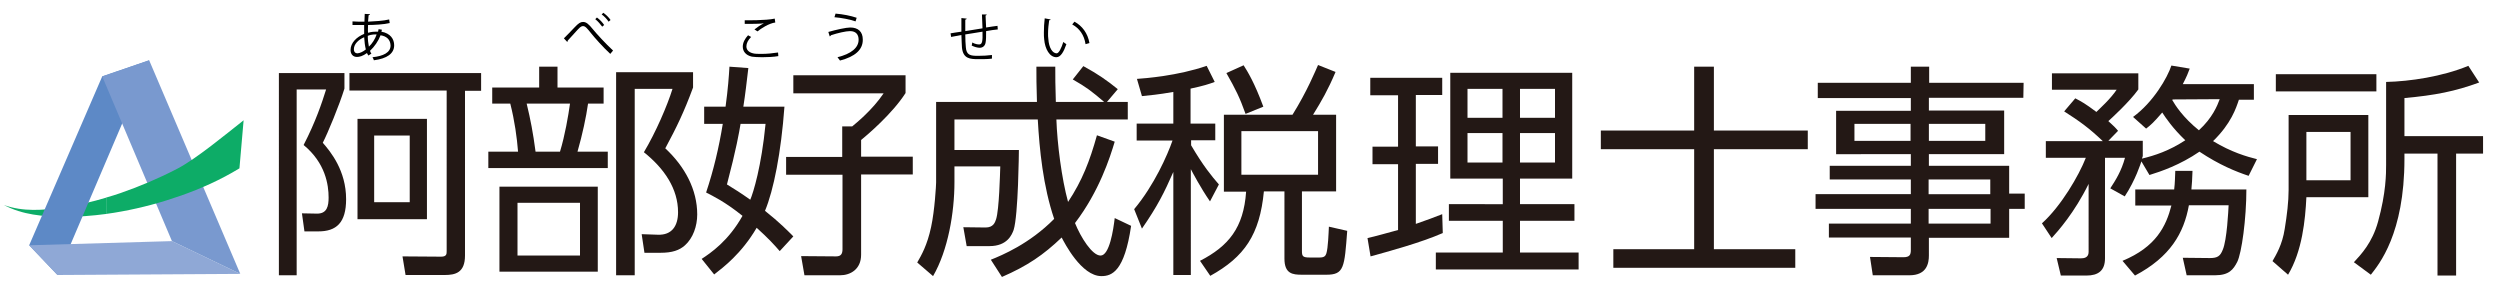
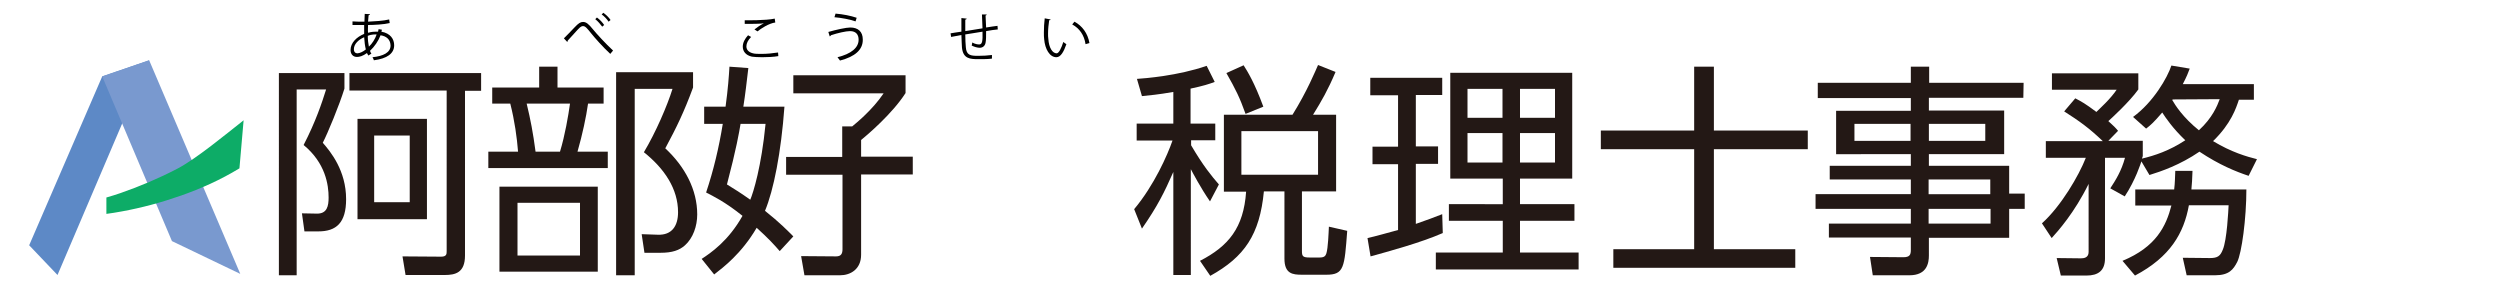
<svg xmlns="http://www.w3.org/2000/svg" version="1.1" id="レイヤー_1" x="0px" y="0px" viewBox="0 0 900 105" style="enable-background:new 0 0 900 105;" xml:space="preserve">
  <style type="text/css">
	.st0{fill:#231815;}
	.st1{fill:#0DAC67;}
	.st2{fill:#5D89C6;}
	.st3{fill:#8FA8D6;}
	.st4{fill:#7999CF;}
</style>
  <g>
    <path class="st0" d="M124,26.3v5.6c-1.9,6.1-6,16-7.8,19.5c2.8,3.2,8.4,10,8.4,20.3c0,8.5-3.5,11.6-10,11.6h-5l-0.9-6.5l5.3,0.1   c3.8,0.1,4.3-2.8,4.3-5.8c0-4.5-1.1-12.4-9-18.9c4.3-8.3,6.6-15.2,8.1-20h-10.6v66.9h-6.4V26.3H124z M167.4,92c0,6.2-3.5,7-7.3,7   H146l-1.1-6.7l13.9,0.1c2,0,2-1,2-2V32.6h-35v-6.3h47.4v6.4h-5.8L167.4,92L167.4,92z M153.7,78.9h-25V42.8h25V78.9z M147.5,48.8   h-12.8v24h12.8V48.8z" />
    <path class="st0" d="M194.1,31.5V24h6.6v7.5h16.6v5.8h-5.6c-0.7,4.9-2,11-3.8,17.3h10.9v5.9h-43v-5.9h10.7c-0.4-5-1.2-11-2.8-17.3   h-6.5v-5.8H194.1z M215.2,97.8h-35.4V67.2h35.4L215.2,97.8L215.2,97.8z M208.8,73h-22.5v19h22.5V73z M201.6,54.6   c1.8-5.9,3-13,3.6-17.3h-15.6c1.4,5.8,2.3,10.5,3.2,17.3H201.6z M221.8,99.1V26h27.7v5.5c-3.2,8.7-5.9,14.3-10,21.9   C246.6,60,251,68.3,251,77.2c0,4.2-1.5,8.5-4.4,11.1c-2,1.8-4.6,2.7-8.8,2.7H232l-1-6.7l5.8,0.2c5.1,0.2,7.3-3.2,7.3-8.1   c0-8.4-4.9-15.7-12.3-21.6c4.3-7.2,8.4-16.7,10.3-22.8h-13.6v67.1C228.5,99.1,221.8,99.1,221.8,99.1z" />
    <path class="st0" d="M282.4,38.4c-1.2,16.5-3.9,30.1-7,37.5c5.3,4.2,8.3,7.3,10.2,9.2l-4.9,5.3c-2-2.3-4-4.5-8.3-8.4   c-5.5,9.4-12.1,14.3-15.3,16.8l-4.5-5.6c3.2-2.1,9.6-6.4,14.7-15.5c-6.5-5.2-10.6-7.1-13.1-8.4c2.7-8.1,4.6-16.1,6-24.7h-6.7v-6.2   h7.7c0.9-6.6,1.2-11,1.4-14.4l6.8,0.5c-0.6,5.1-1.1,9.5-1.8,13.9C267.6,38.4,282.4,38.4,282.4,38.4z M266.6,44.6   c-0.5,3-1.5,8.9-4.9,21.8c2.5,1.5,5.3,3.3,8.4,5.5c1.1-2.6,4-11.9,5.5-27.3C275.6,44.6,266.6,44.6,266.6,44.6z M326,33.5   c-4.8,7.5-13.8,15.1-16,16.9v6h18.6v6.4H310v28.9c0,5.2-3.8,7.4-7.6,7.4h-12.8l-1.2-6.9l12.6,0.1c1.8,0,2.3-1,2.3-2.6V62.9H283   v-6.4h20.2v-11h3.6c1.3-1.1,7.2-5.8,11.3-11.9h-32.5v-6.5H326V33.5z" />
-     <path class="st0" d="M390,23.8c5.3,2.9,8.6,5.2,12.4,8.3l-3.9,4.6h7.5V43h-25.7c0.3,8.8,1.9,21.3,4.2,29.7   c5.1-7.7,7.8-14.7,10.4-24l6.4,2.3c-1.7,5.7-5.6,17.9-14.3,29.3c2.1,5.2,6.2,11.7,9.2,11.7c3.2,0,4.6-9.2,5.1-13.5l5.9,2.8   c-2.4,16.4-6.9,18.1-10.7,18.1c-7.2,0-13.3-12-14.3-13.9c-6.6,6.3-12.3,10.2-21.5,14.2l-4-6.2c4-1.6,13.9-5.7,22.8-14.7   c-4-11.8-5.3-25-5.9-35.8h-30v11h23.2c0,0.3-0.2,23.5-1.9,28.8c-0.6,1.6-2.2,5.8-8.7,5.8H348l-1.2-6.8l8,0.1c2.8,0,3.4-1.8,3.8-3   c1.1-3.5,1.4-16.2,1.5-19h-16.5v5.7c0,10.9-2.3,24.5-7.7,33.8l-5.7-4.9c1.5-2.6,3.6-6.2,5-12.8c1.3-6,1.8-15.1,1.8-16v-29h36.3   c-0.2-6.1-0.2-9-0.2-12.7h6.8c0,3.6,0,6.9,0.2,12.7h17.4c-4.7-4-6.4-5.3-11.3-8.1L390,23.8z" />
    <path class="st0" d="M428.8,44.5h8.7v6h-8.7v1.8c4.4,7.5,7.4,11.1,10,14.1l-3.2,6.1c-3.4-4.9-6.2-10.3-6.9-11.6V99h-6.3V61.9   c-3.3,7.5-5.7,12.3-11.3,20.4l-2.8-7c7.2-8.6,12-19.5,13.8-24.7h-12.9v-6.1h13.2V33.1c-5.7,1-8.5,1.2-11.3,1.5l-1.8-6.2   c2.9-0.2,14.7-1.1,25.1-4.7l2.9,5.8c-2.2,0.8-4,1.4-8.7,2.4v12.6H428.8z M480.9,68.9h-12.2v21.5c0,1.8,0.3,2.3,2.7,2.3h3.7   c1.7,0,2.1-0.6,2.4-1.5c0.6-1.9,0.8-7.4,0.9-9.6l6.6,1.5c-1,13.2-1.1,15.8-7.5,15.8h-8.8c-3.3,0-6.3-0.3-6.3-5.8V68.9H455   c-1.5,15.6-7,23.6-19.3,30.4l-3.7-5.4c10.3-5.3,15.7-11.9,16.6-24.9h-8V41.3h24.7c5.3-8.5,8.3-15.9,9.2-17.9l6.3,2.5   c-2.8,6.6-5,10.4-8.1,15.4h8.3v27.6H480.9z M448.4,41c-2.1-5.9-3.6-8.9-6.9-14.7l6.2-2.8c1.4,2.2,3.9,6.2,7.1,14.9L448.4,41z    M474.5,47.2h-27.6v15.7h27.6V47.2z" />
    <path class="st0" d="M519.4,83.9c-8,3.5-19.5,6.6-26,8.4l-1.1-6.6c2.8-0.6,7.3-1.9,11-2.9V59.1h-9.2v-6.3h9.2V34.3h-10V28h25.9v6.2   h-9.5v18.5h8V59h-8v21.6c4-1.4,6.5-2.3,9.5-3.5L519.4,83.9z M566,26.2v38.1h-18.8v9.2h19.6v6h-19.6v11.4h21.1V97h-51.4v-6.1H541   V79.5h-19.4v-6H541v-9.2h-18.9V26.2H566z M540.9,32h-12.6v10.4h12.6V32z M540.9,47.9h-12.6v10.6h12.6V47.9z M559.8,32h-12.6v10.4   h12.6V32z M559.8,47.9h-12.6v10.6h12.6V47.9z" />
    <path class="st0" d="M617,24v23h33.8v6.7H617v36h29.3v6.7h-65.5v-6.7h29.1v-36h-33.6V47h33.6V24C609.9,24,617,24,617,24z" />
    <path class="st0" d="M728.4,35.2h-34v4.6h27.1v15.7h-27.1v4.2h28.9v10h5.6v5.5h-5.6v10.4h-28.9V92c0,2.7-0.7,7.1-7,7.1h-13.2   l-1-6.6l12,0.1c2.3,0,2.7-0.9,2.7-2.6v-4.5h-29.5v-5h29.5v-5.3h-34.3v-5.3h34.3v-5.3h-29.2v-4.9h29.2v-4.2H661V39.9h26.9v-4.6   h-33.5v-5.5h33.5V24h6.6v5.8h34L728.4,35.2L728.4,35.2z M687.8,44.6h-20.2v6.1h20.2V44.6z M714.7,44.6h-20.3v6.1h20.3V44.6z    M716.5,64.6h-22.2v5.3h22.2V64.6z M716.6,75.2h-22.3v5.3h22.3V75.2z" />
    <path class="st0" d="M767.9,42.1c7.3-5.3,12.4-14.2,13.8-18.5l6.6,1.1c-0.6,1.6-1,2.7-2.5,5.6h25.6v5.6H806c-1,3-2.8,8.6-9.3,14.9   c6.6,4,12.2,5.6,15.8,6.5l-3,6c-4.5-1.5-10.5-3.9-17.7-8.7c-7,4.8-13.8,7.1-18,8.4l-2.9-4.9c-0.2,0.6-2.1,6.7-6,12.6l-5.2-2.9   c1.9-2.9,4-6.2,5.3-11h-7.2V93c0,4.4-2.4,6.2-6.7,6.2h-9.2l-1.5-6.3l8.7,0.1c1.1,0,2.8-0.2,2.8-2.3V66.2   c-5.1,10.4-11.1,17.1-13.3,19.5l-3.5-5.3c6.9-6.2,13.3-17.2,15.8-23.6h-14.4v-6H757c-4.8-4.6-8.4-7.2-13.9-10.7l4-4.7   c2.3,1.2,3.6,1.9,7.6,4.9c1.4-1.4,5-4.6,7.3-8h-23.3v-5.9h31.1v5.8c-3.2,4.5-9.9,10.6-10.8,11.4c1.9,1.7,2.6,2.4,3.5,3.5l-3.5,3.6   h12.4v5.5c-0.2,0.5-0.2,0.7-0.3,0.9c4.6-1.1,9.8-2.8,15.6-6.6c-4.5-4.3-7-8-8.3-10c-3,3.5-4.1,4.5-5.8,5.8L767.9,42.1z M808.7,68   c0,10.8-1.7,23.1-3.3,26.3c-1.4,2.7-2.9,4.8-8,4.8h-10.2l-1.4-6.3l9.8,0.1c2.7,0,3.7-0.7,4.6-3c1.5-3.5,2-14,2.1-16H788   c-1.8,10-6.7,18.6-19.4,25.3l-4.5-5.3c12.1-5,15.7-12.5,17.6-19.9h-13v-5.8h14c0.3-2.4,0.3-4.5,0.4-6.7h6.2   c-0.1,3.1-0.2,4.6-0.4,6.7h19.8V68z M782.2,35.8L782,36c1.1,1.9,3.8,6.2,9.6,10.9c4.9-4.5,6.6-8.8,7.5-11.2L782.2,35.8L782.2,35.8z   " />
-     <path class="st0" d="M852.6,41.4V71h-22.3c-0.4,8.2-1.5,19.4-6.6,27.9l-5.6-4.9c1.3-2.3,3.5-5.8,4.4-11.6c0.8-4.9,1.4-9.8,1.4-14   v-27H852.6z M855.5,32.9h-36.2v-6.2h36.2V32.9z M846.2,47.5h-15.9v17.4h15.9V47.5z M865.6,49h28.3v6.3h-9.7v43.9h-6.7V55.3h-11.9   v1.9c0,27-9.2,38-12.1,41.7l-6.1-4.5c2.6-2.8,6.6-7,8.7-14.6c2.9-10.5,2.9-17.3,2.9-20.6V29.5c8.5-0.2,20.2-1.9,29.6-5.8l3.9,6   c-8.7,3.2-15.9,4.6-26.9,5.6V49z" />
  </g>
  <g>
-     <path class="st1" d="M22.5,74.7c-7,1-14.2,1.6-21.1-0.9c6.8,3.6,14.1,4.1,21.2,4.3c5.3,0,10.6-0.4,15.8-1.1v-5.9   C33.1,72.7,27.8,73.9,22.5,74.7z" />
    <polygon class="st2" points="53.7,21.7 20.7,99 10.5,88.3 36.8,27.5  " />
-     <polygon class="st3" points="10.5,88.3 61.9,86.8 86.5,98.6 20.7,99  " />
    <polygon class="st4" points="36.8,27.5 53.7,21.7 86.5,98.6 61.9,86.8  " />
    <g>
      <path class="st1" d="M63.9,60.7c-6.7,3.5-13.6,6.4-20.5,8.8c-1.7,0.6-3.4,1.1-5.1,1.6V77c1.9-0.3,3.7-0.5,5.6-0.9    c7.1-1.3,14.2-3.2,21.3-5.7s14.1-5.6,21-9.8l1.5-17.3C81.5,48.2,70.6,57.2,63.9,60.7z" />
    </g>
  </g>
  <g>
    <path d="M137.5,10.7c-0.1,0.2-0.1,0.5-0.2,0.7c3.3,0.6,4.6,2.7,4.6,4.9c0,3-2.6,4.8-7.3,5.4c-0.1-0.3-0.3-0.8-0.5-1.1   c3.9-0.4,6.5-1.7,6.5-4.2v-0.1c-0.1-2.2-1.6-3.3-3.6-3.6c-0.8,2.1-2.2,4.1-3.8,5.6c0.1,0.4,0.3,0.7,0.5,1l-1.1,0.7   c-0.2-0.3-0.3-0.6-0.5-0.9c-1.5,1.1-2.7,1.4-3.6,1.4c-1.5,0-2.3-1.1-2.3-2.5c0-2.6,2.2-4.7,4.9-5.8c0-1,0-2.1,0-3.2   c-3.2,0-3.6,0-4.2,0l0-1.3c1,0.1,2.6,0.1,4.3,0.1c0-0.9,0.1-1.9,0.1-2.8l1.9,0.1c0,0.2-0.2,0.3-0.5,0.4c-0.1,0.7-0.1,1.6-0.2,2.3   c2.1-0.1,5.7-0.3,7.6-0.8l0.2,1.3c-2,0.5-5.7,0.7-7.8,0.7c0,1-0.1,1.9,0,2.8c1.3-0.4,2.5-0.4,2.8-0.4c0.3,0,0.5,0,0.8,0   c0.1-0.3,0.1-0.6,0.2-0.9L137.5,10.7z M131.7,17.8c-0.3-1.2-0.5-2.7-0.6-4.4c-2.1,0.9-3.7,2.5-3.7,4.3c0,1.1,0.6,1.5,1.3,1.5   C129.7,19.1,130.7,18.6,131.7,17.8z M135.6,12.4c-0.3,0-1.8-0.1-3.2,0.5c0,1.5,0.2,2.8,0.4,3.9C134,15.7,135,14.1,135.6,12.4z" />
    <path d="M203,13.8c0.8-0.8,2.8-2.8,3.8-3.9c1.5-1.6,2.2-2,3.1-2c1.1,0,2,0.7,3.6,2.7c1.3,1.6,4.5,5.1,7.2,7.6l-1,1.2   c-2.6-2.4-5.7-5.9-6.8-7.3c-1.6-2-2.2-2.7-3-2.7c-0.8,0-1.3,0.6-2.5,1.9c-0.6,0.7-2.2,2.4-3,3.3c0,0.2-0.1,0.4-0.2,0.5L203,13.8z    M214.9,6.3c1.1,0.8,2,1.8,2.6,2.7l-0.7,0.6c-0.6-0.8-1.5-1.9-2.5-2.7L214.9,6.3z M217.2,4.6c1.1,0.8,2,1.7,2.6,2.6l-0.7,0.6   c-0.6-0.9-1.5-1.9-2.5-2.6L217.2,4.6z" />
    <path d="M280.2,20.2c-1.7,0.3-3.9,0.4-5.8,0.4c-1.6,0-3-0.1-3.7-0.2c-2.3-0.5-3.3-2-3.3-3.6c0-1.5,0.8-2.9,1.9-4.1l1.1,0.6   c-1.1,1.1-1.7,2.3-1.7,3.4c0,1.1,0.7,2.1,2.4,2.5c0.7,0.2,1.8,0.2,3.1,0.2c1.8,0,4-0.2,5.9-0.5L280.2,20.2z M271.6,10.6   c1-0.8,2.3-1.7,3.4-2.2v0c-1.4,0.2-4.7,0.2-6.9,0.2c0-0.4,0-1,0-1.3c0.4,0,7.7,0.1,10.8-0.6l0.2,1.4c-2.3,0.3-5.2,2.2-6.4,3.2   L271.6,10.6z" />
    <path d="M298.2,11.5c2.8-0.8,6.4-1.6,7.9-1.6c2.8,0,4.5,1.5,4.5,4.3v0.2c0,3.5-2.8,6-8.2,7.4c-0.2-0.3-0.6-0.8-0.9-1.2   c4.9-1.2,7.6-3.4,7.6-6.3c0-1.8-0.9-3.1-3.1-3.1c-1.5,0-4.5,0.7-6.9,1.5c0,0.2-0.2,0.3-0.4,0.4L298.2,11.5z M300.8,4.9   c2.6,0.2,5.6,0.8,7.6,1.5l-0.4,1.3c-2-0.7-5.1-1.3-7.6-1.5L300.8,4.9z" />
    <path d="M355.2,5.2c0,0.2-0.1,0.3-0.4,0.4c0.1,1.3,0.1,2.9,0.2,4.3c1.5-0.2,2.9-0.5,4.1-0.6l0.1,1.3c-1.1,0.1-2.6,0.3-4.2,0.6   c0,1.7,0,3.3-0.2,4.2c-0.2,1.1-1,1.8-2.1,1.8c-0.8,0-1.9-0.3-2.9-0.8c0.1-0.3,0.2-0.8,0.2-1.1c1.1,0.6,2,0.7,2.5,0.7   c1.1,0,1.3-1.1,1.2-4.6c-2.2,0.4-4.5,0.7-6.2,1c0,1.8,0.1,3.5,0.2,4.6c0.2,2.9,1.7,3.1,4.4,3.1c1.6,0,3.6-0.1,5-0.3l0,1.3   c-1.3,0.2-3.3,0.2-4.9,0.2c-2.9,0-5.5-0.1-5.9-4.2c-0.1-1.1-0.1-2.7-0.2-4.5c-1.2,0.2-2.7,0.5-3.7,0.7l-0.2-1.3   c1-0.2,2.6-0.4,3.9-0.6c0-1.7,0-3.4,0-4.9l1.9,0.2c0,0.2-0.2,0.3-0.5,0.4c0,1.2,0,2.7,0,4.1l6.2-1c-0.1-1.6-0.1-3.5-0.2-5   L355.2,5.2z" />
    <path d="M378.2,7c0,0.2-0.2,0.3-0.5,0.3c-0.2,1.4-0.4,3.1-0.4,4.7c0,0.7,0,1.4,0.1,2c0.2,3.2,1.5,5.2,3,5.2c0.8,0,1.7-1.9,2.4-4.1   c0.3,0.3,0.8,0.6,1.1,0.8c-0.9,2.6-2,4.7-3.6,4.7c-2.4,0-4.1-2.9-4.4-6.5c-0.1-0.7-0.1-1.5-0.1-2.4c0-1.7,0.1-3.5,0.3-5.1L378.2,7z    M390.8,15.9c-0.5-3.3-2.2-5.7-4.8-7.1l0.8-1c2.8,1.5,4.8,4.2,5.4,7.7L390.8,15.9z" />
  </g>
</svg>